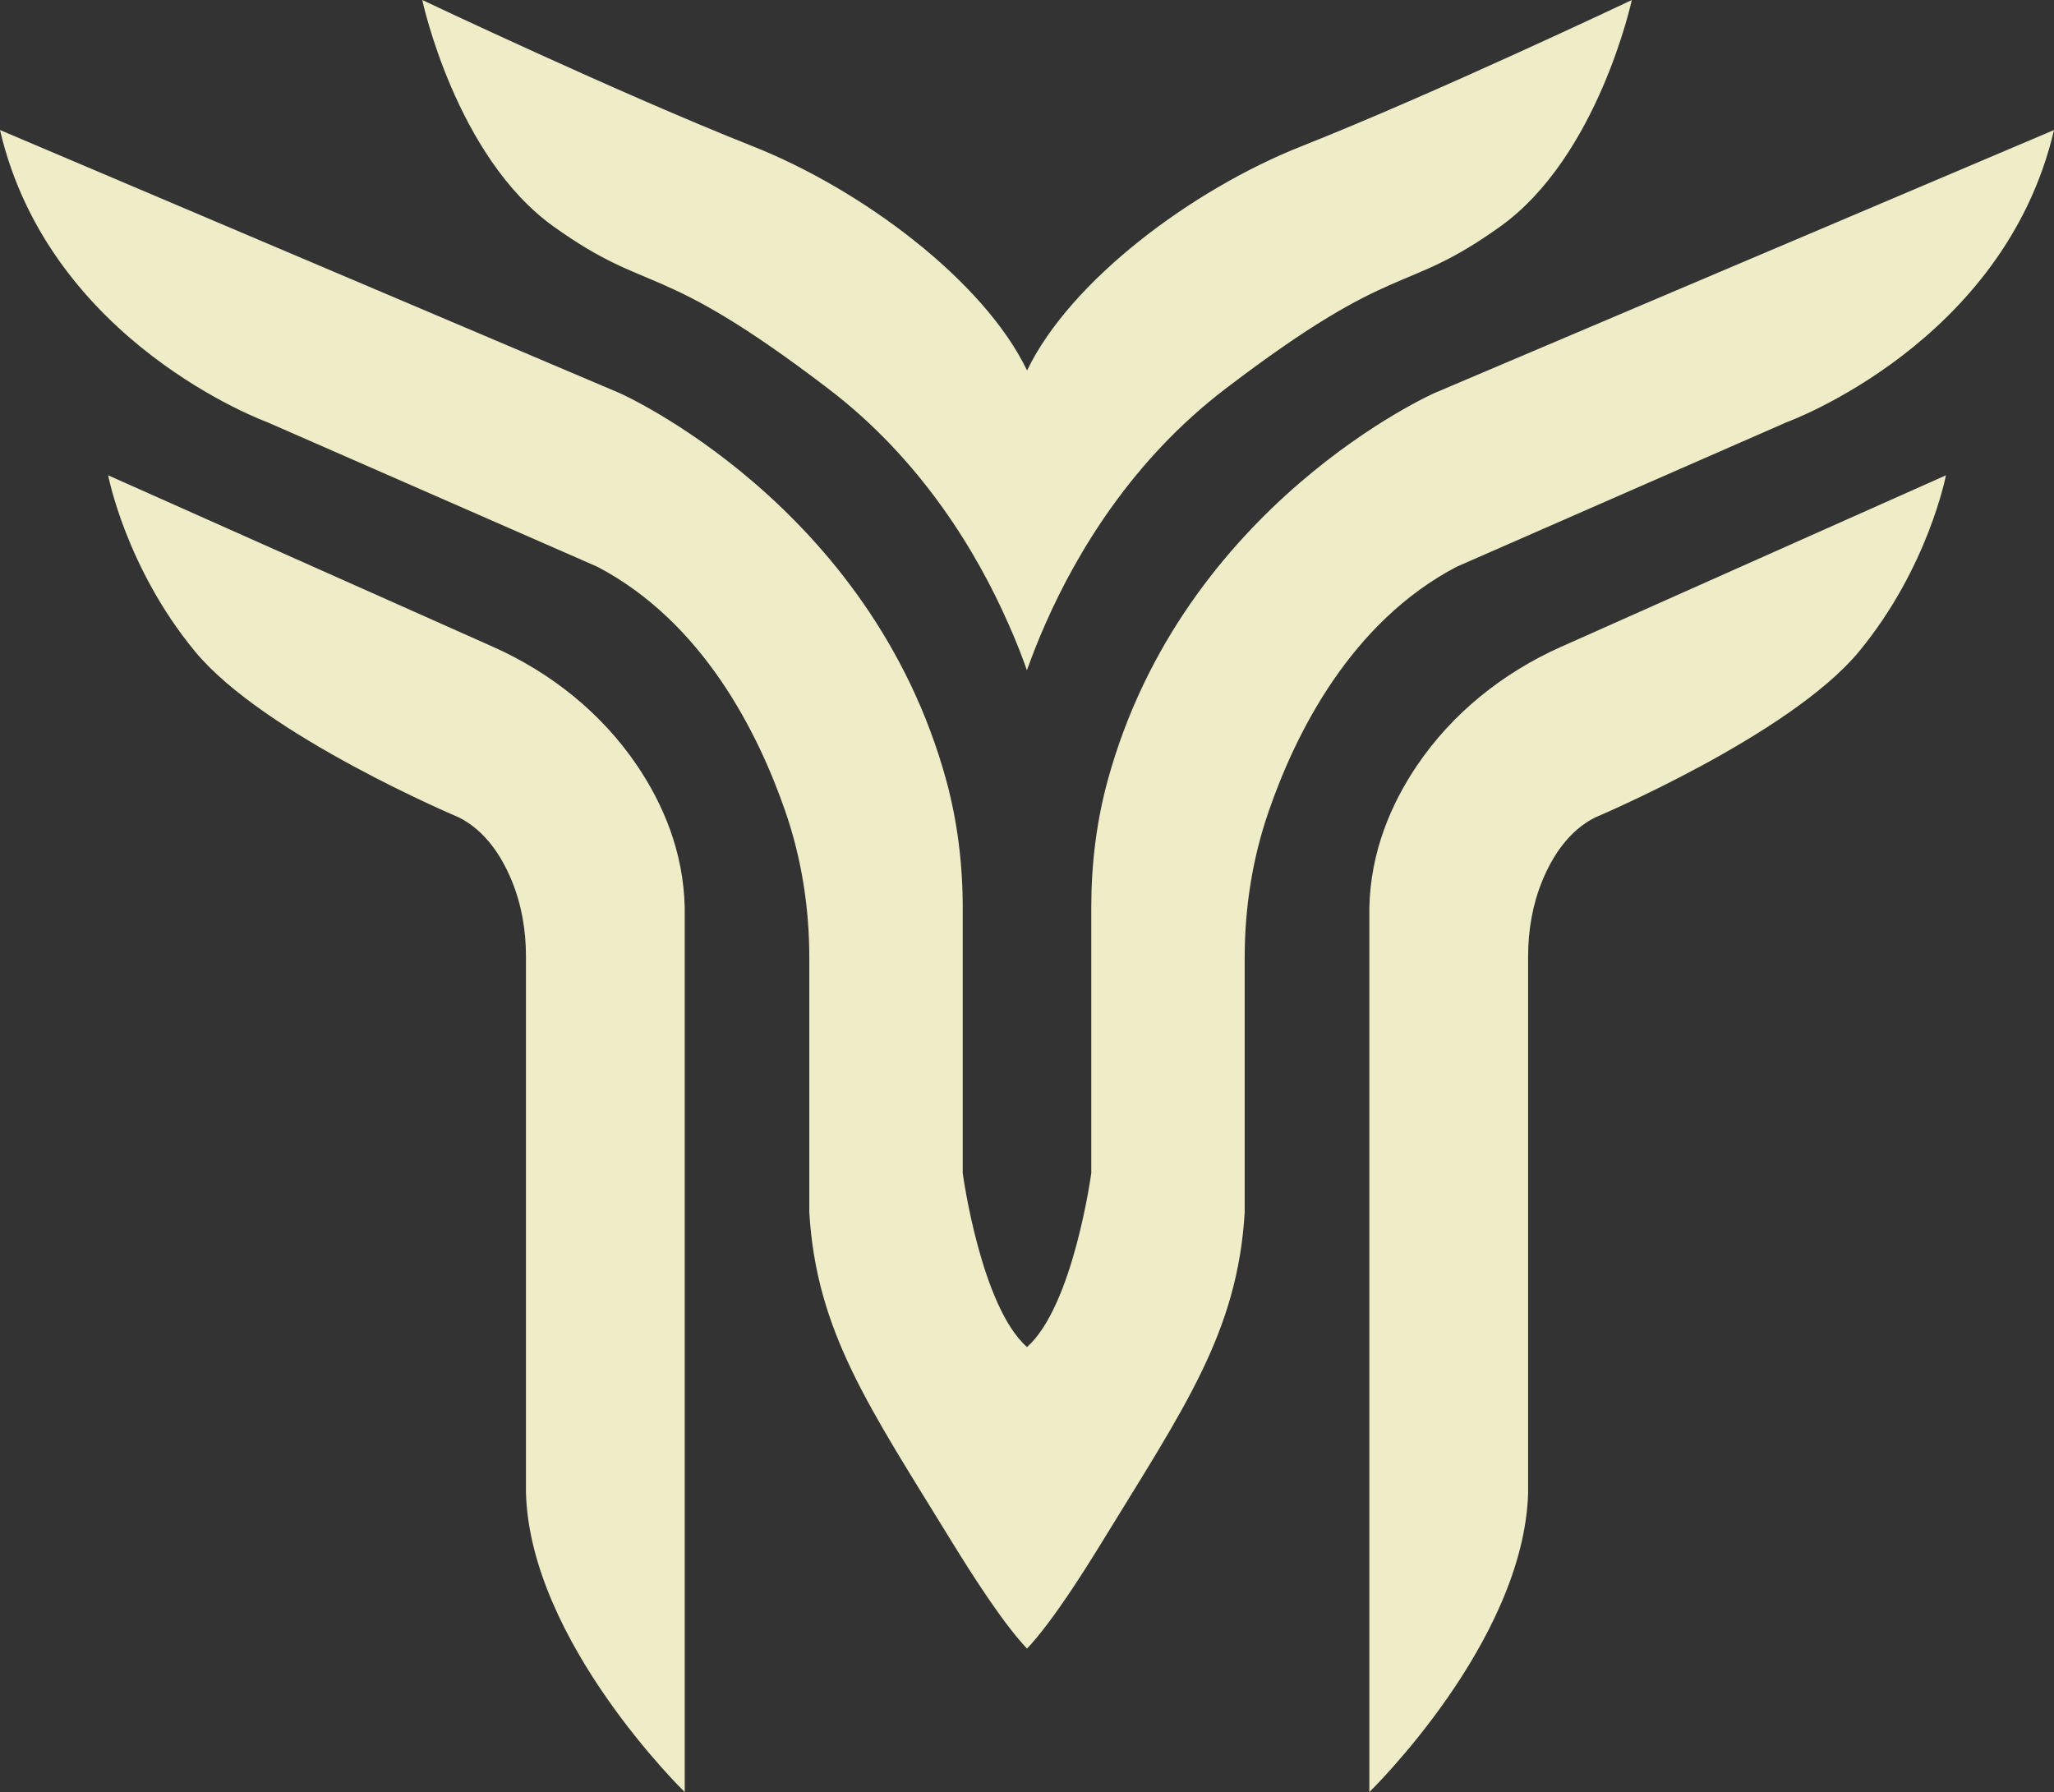
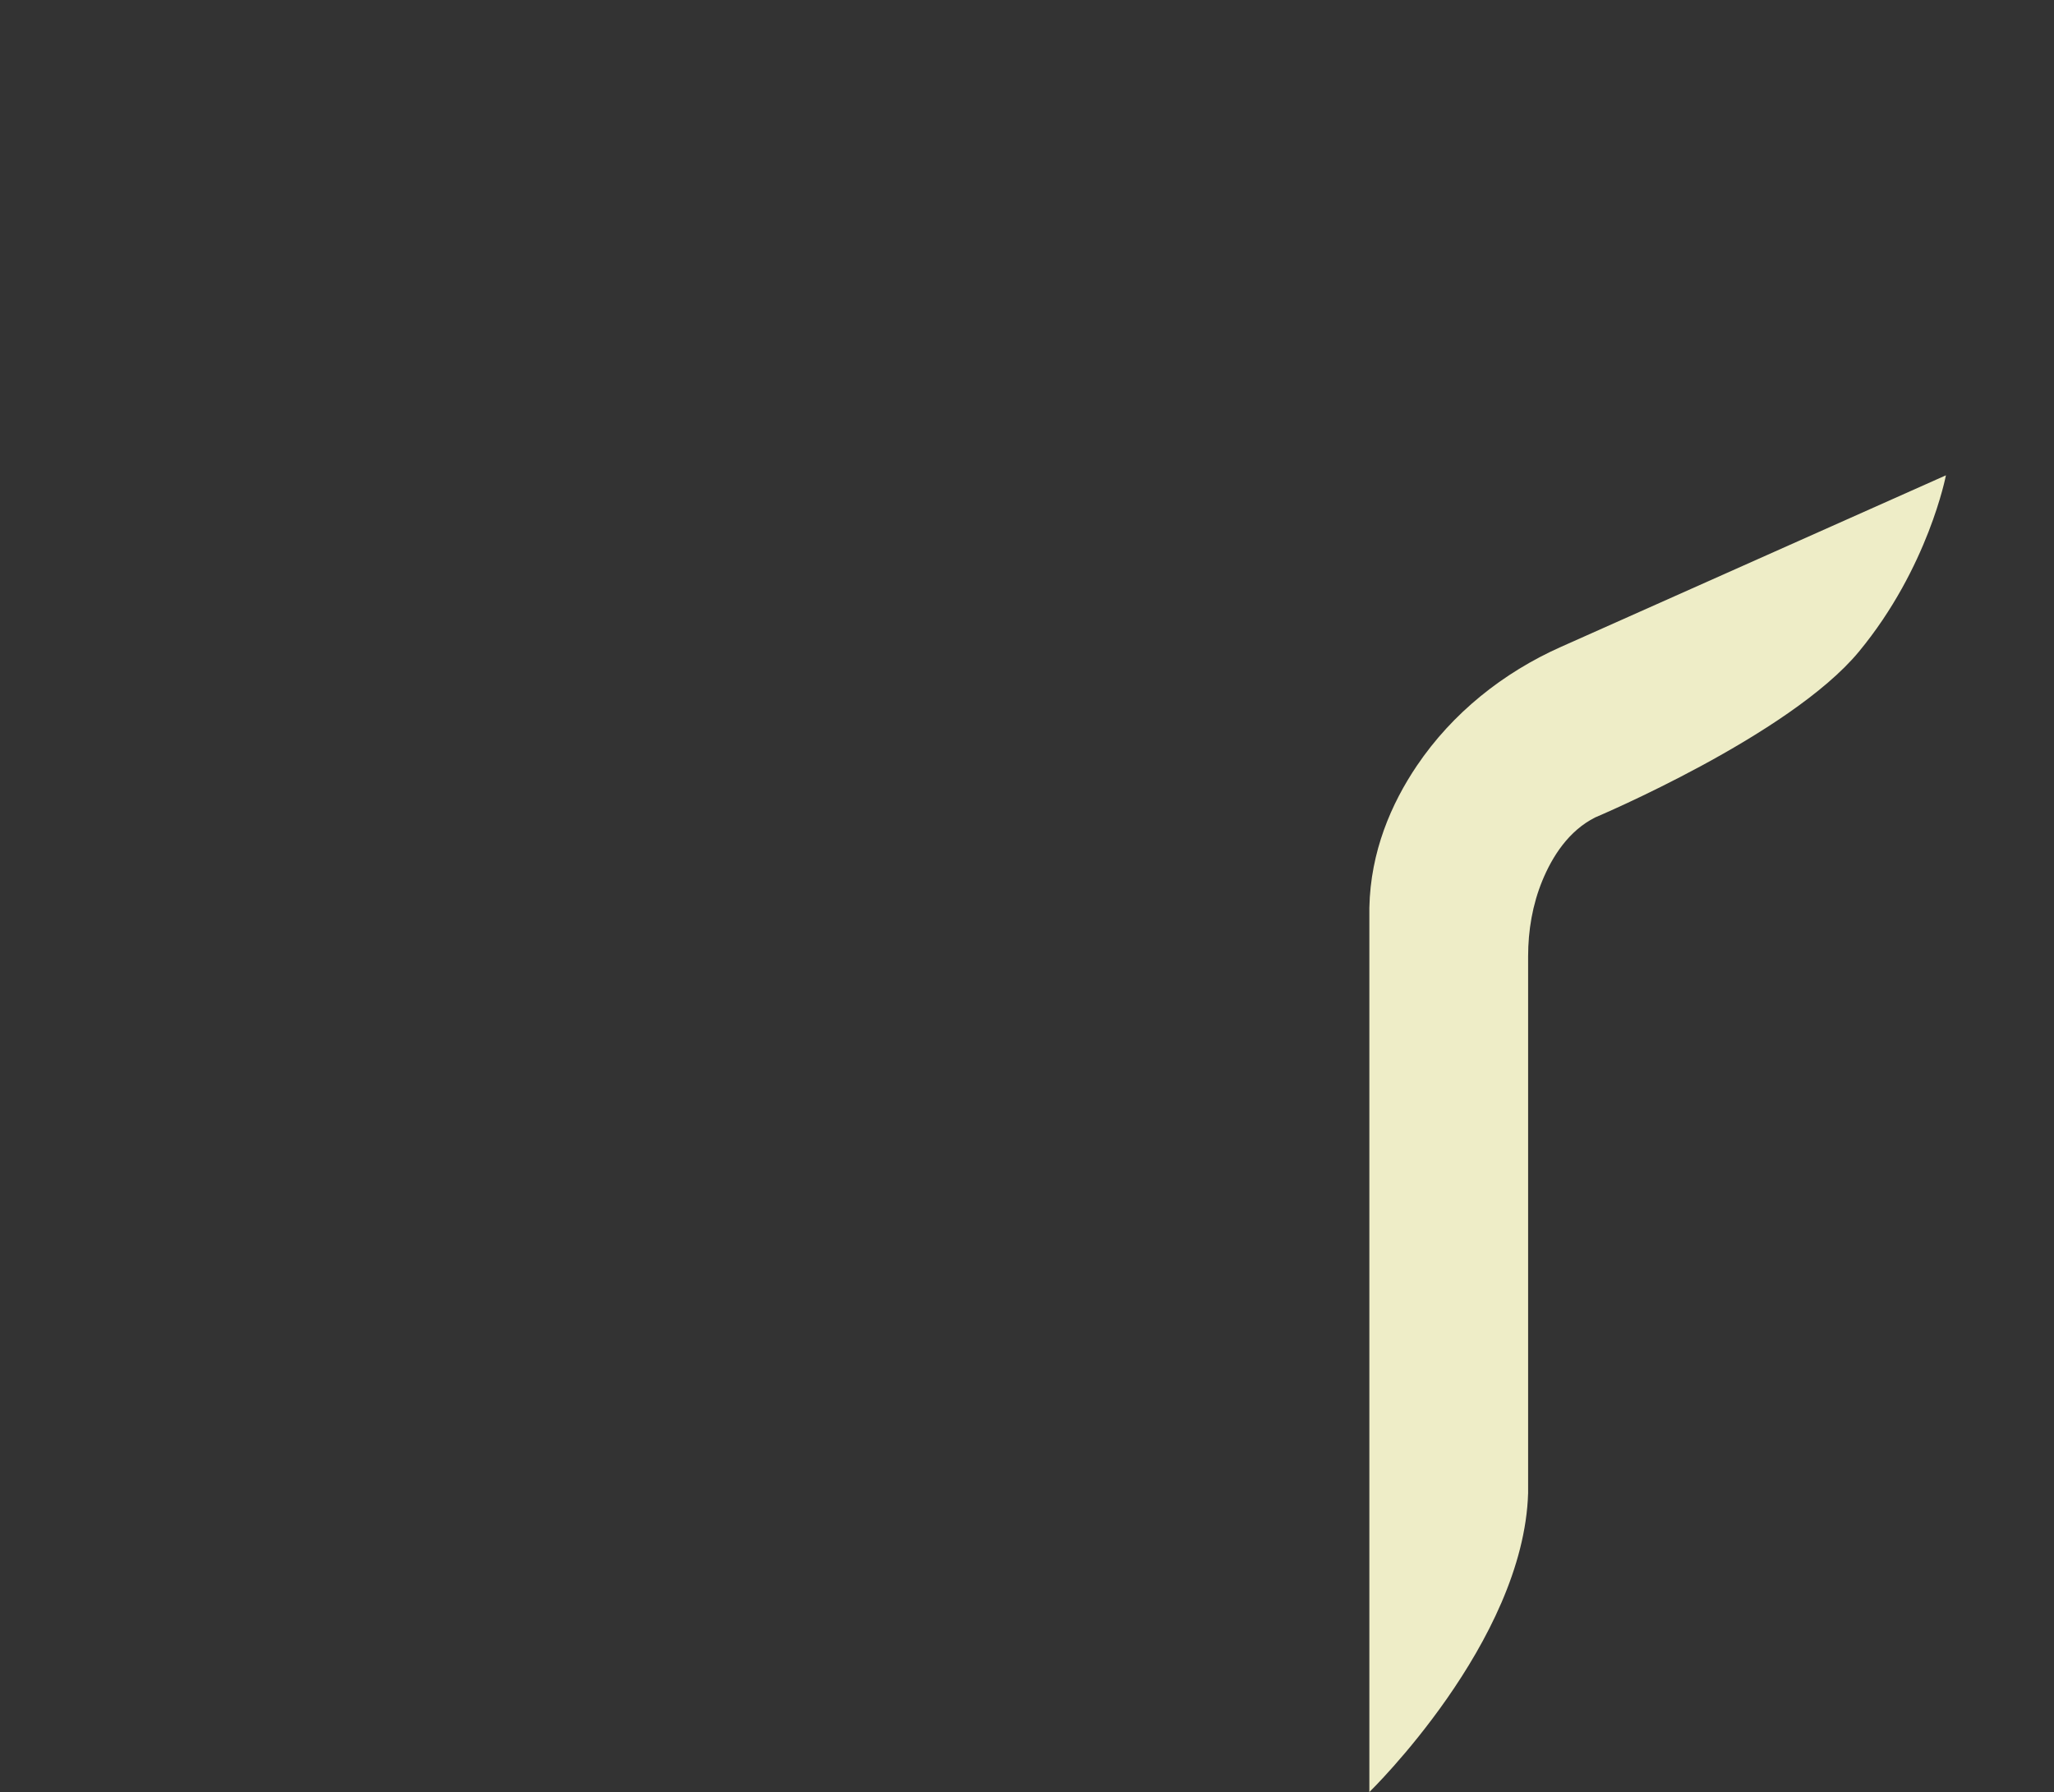
<svg xmlns="http://www.w3.org/2000/svg" id="Layer_2" viewBox="0 0 253.72 221.35">
  <rect x="0" y="0" width="253.72" height="221.35" fill="#333333" stroke="none" />
  <defs>
    <style>.cls-1{fill:#eeedc7;stroke-width:0px;}</style>
  </defs>
  <g id="Layer_2-2">
    <g id="Layer_1-2">
      <path class="cls-1" d="M240.37,58.71l-47.55,21.19c-7.16,3.19-13.42,8.19-17.8,14.68-3.16,4.68-5.73,10.6-5.87,17.54v109.23s19.07-18.53,19.61-36.93v-66.29c0-3.2.54-6.4,1.76-9.36s3.24-6.16,6.54-7.81c0,0,24-10.11,32.57-20.48,8.57-10.38,10.74-21.77,10.74-21.77h0Z" />
-       <path class="cls-1" d="M13.36,58.71l47.55,21.19c7.16,3.19,13.42,8.19,17.8,14.68,3.16,4.68,5.73,10.6,5.87,17.54v109.23s-19.07-18.53-19.61-36.93v-66.29c0-3.2-.54-6.4-1.76-9.36s-3.24-6.16-6.54-7.81c0,0-24-10.11-32.57-20.48-8.57-10.38-10.74-21.77-10.74-21.77h0Z" />
-       <path class="cls-1" d="M253.72,16.06c-6.14,26.35-33.02,36.09-33.02,36.09l-40.78,17.86c-13,6.83-19.82,20.41-23.2,30.19-2.02,5.82-2.97,11.95-2.97,18.11v31.47c-.9,14.8-7.4,24-17.68,40.78-2.74,4.46-4.86,7.6-6.5,9.79-1.1,1.47-1.99,2.53-2.71,3.28-.71-.75-1.6-1.8-2.71-3.28-1.63-2.2-3.76-5.33-6.5-9.79-10.29-16.78-16.78-25.99-17.68-40.78v-31.47c0-6.16-.95-12.28-2.97-18.11-3.38-9.77-10.2-23.36-23.2-30.19l-40.78-17.86S6.13,42.41,0,16.06l76.51,32.48s31.05,13.71,40.39,47.89c1.38,5.09,2.02,10.36,2.02,15.64v32.83s2.21,16.4,7.94,21.49c5.73-5.09,7.94-21.49,7.94-21.49v-32.83c0-5.28.63-10.55,2.02-15.64,9.34-34.18,40.39-47.89,40.39-47.89l76.51-32.48h0Z" />
-       <path class="cls-1" d="M201.57,0s-4.15,19.31-16.24,27.97c-12.09,8.66-12.63,3.79-33.93,20.03-11.59,8.83-18.42,20.34-22.24,29-.95,2.14-1.7,4.09-2.31,5.79-.6-1.7-1.35-3.66-2.31-5.79-3.82-8.66-10.65-20.17-22.24-29-21.29-16.24-21.83-11.37-33.93-20.03S52.16,0,52.16,0c0,0,24.36,11.55,40.78,18.05,13.55,5.36,28.59,16.63,33.93,27.71,5.33-11.08,20.37-22.35,33.93-27.71C177.22,11.55,201.58,0,201.58,0h0Z" />
    </g>
  </g>
</svg>